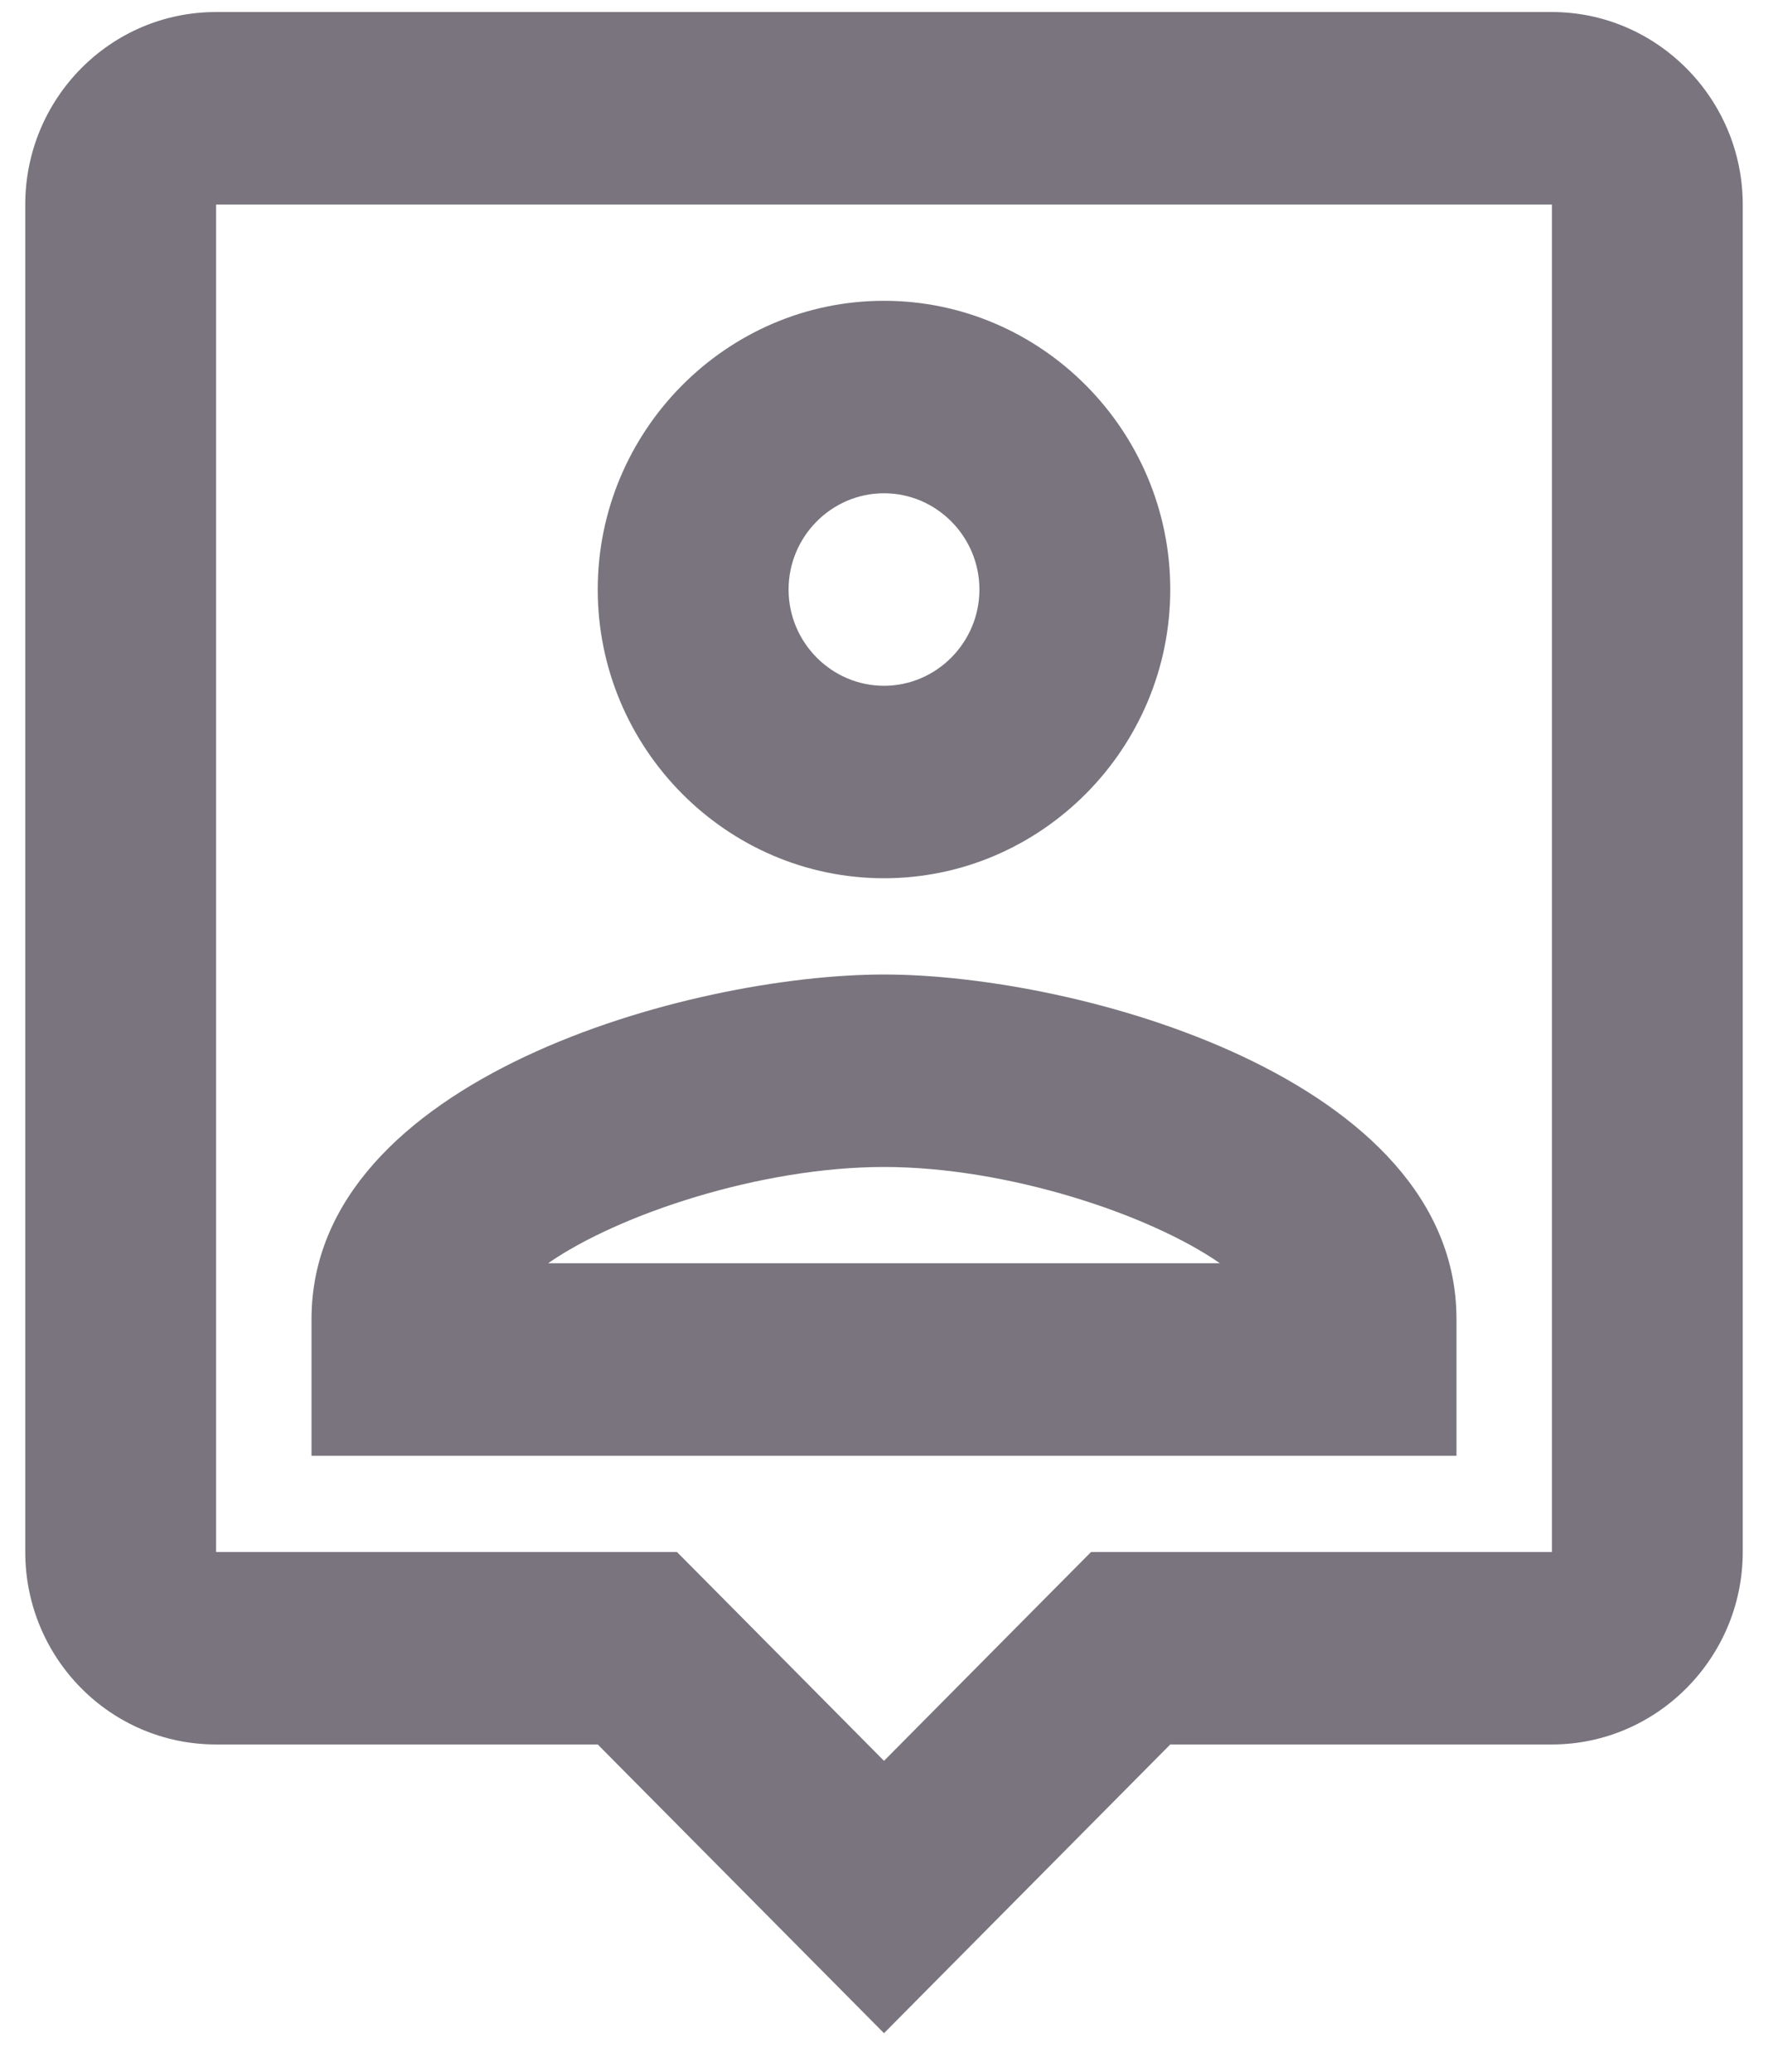
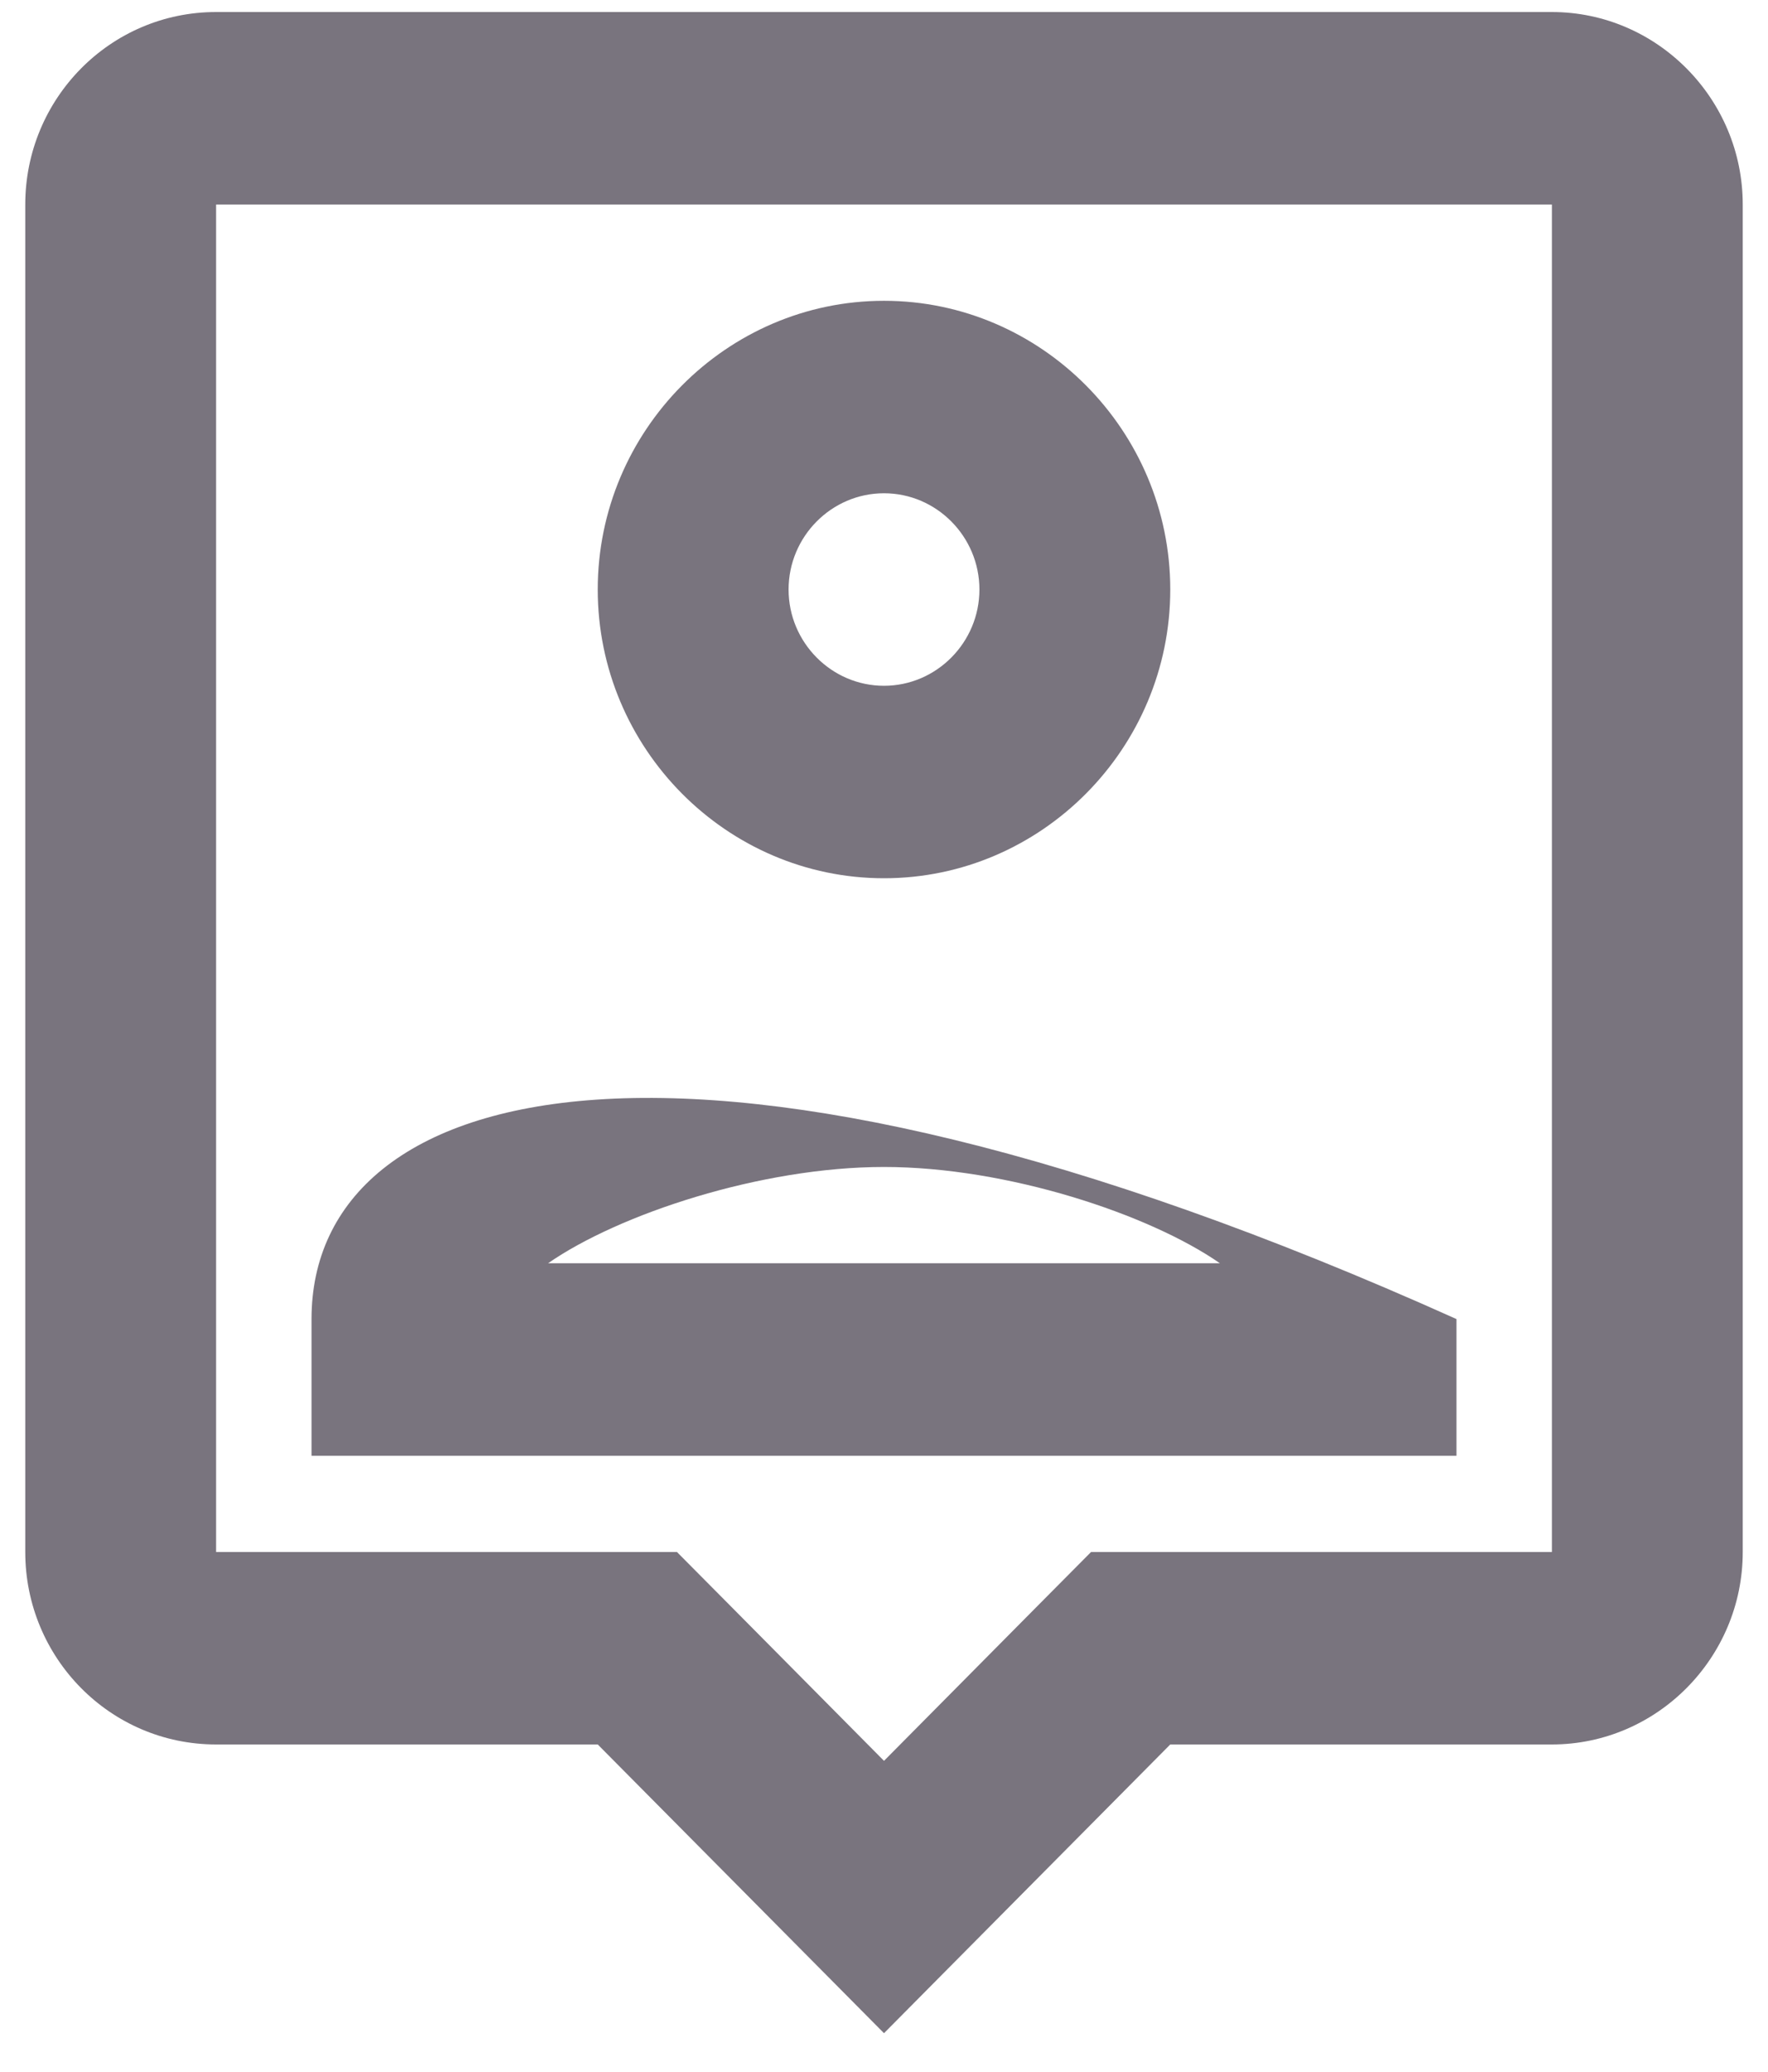
<svg xmlns="http://www.w3.org/2000/svg" width="35" height="41" viewBox="0 0 35 41" fill="none">
-   <path d="M30.722 0.238H4.278C2.181 0.238 0.5 1.953 0.5 4.048V30.715C0.5 32.81 2.181 34.524 4.278 34.524H11.833L17.5 40.238L23.167 34.524H30.722C32.8 34.524 34.5 32.81 34.5 30.715V4.048C34.5 1.953 32.8 0.238 30.722 0.238ZM30.722 30.715H21.599L20.484 31.838L17.5 34.848L14.497 31.819L13.401 30.715H4.278V4.048H30.722V30.715ZM17.5 17.381C20.617 17.381 23.167 14.81 23.167 11.667C23.167 8.524 20.617 5.953 17.5 5.953C14.383 5.953 11.833 8.524 11.833 11.667C11.833 14.81 14.383 17.381 17.5 17.381ZM17.5 9.762C18.539 9.762 19.389 10.619 19.389 11.667C19.389 12.714 18.539 13.572 17.5 13.572C16.461 13.572 15.611 12.714 15.611 11.667C15.611 10.619 16.461 9.762 17.5 9.762ZM28.833 26.105C28.833 21.343 21.334 19.286 17.5 19.286C13.666 19.286 6.167 21.343 6.167 26.105V28.81H28.833V26.105ZM10.851 25C12.249 24.029 15.063 23.095 17.5 23.095C19.937 23.095 22.751 24.029 24.149 25H10.851Z" fill="#79747E" />
+   <path d="M30.722 0.238H4.278C2.181 0.238 0.5 1.953 0.5 4.048V30.715C0.5 32.81 2.181 34.524 4.278 34.524H11.833L17.5 40.238L23.167 34.524H30.722C32.8 34.524 34.5 32.81 34.5 30.715V4.048C34.5 1.953 32.8 0.238 30.722 0.238ZM30.722 30.715H21.599L20.484 31.838L17.5 34.848L14.497 31.819L13.401 30.715H4.278V4.048H30.722V30.715ZM17.5 17.381C20.617 17.381 23.167 14.81 23.167 11.667C23.167 8.524 20.617 5.953 17.5 5.953C14.383 5.953 11.833 8.524 11.833 11.667C11.833 14.81 14.383 17.381 17.5 17.381ZM17.5 9.762C18.539 9.762 19.389 10.619 19.389 11.667C19.389 12.714 18.539 13.572 17.5 13.572C16.461 13.572 15.611 12.714 15.611 11.667C15.611 10.619 16.461 9.762 17.5 9.762ZM28.833 26.105C13.666 19.286 6.167 21.343 6.167 26.105V28.81H28.833V26.105ZM10.851 25C12.249 24.029 15.063 23.095 17.5 23.095C19.937 23.095 22.751 24.029 24.149 25H10.851Z" fill="#79747E" />
</svg>